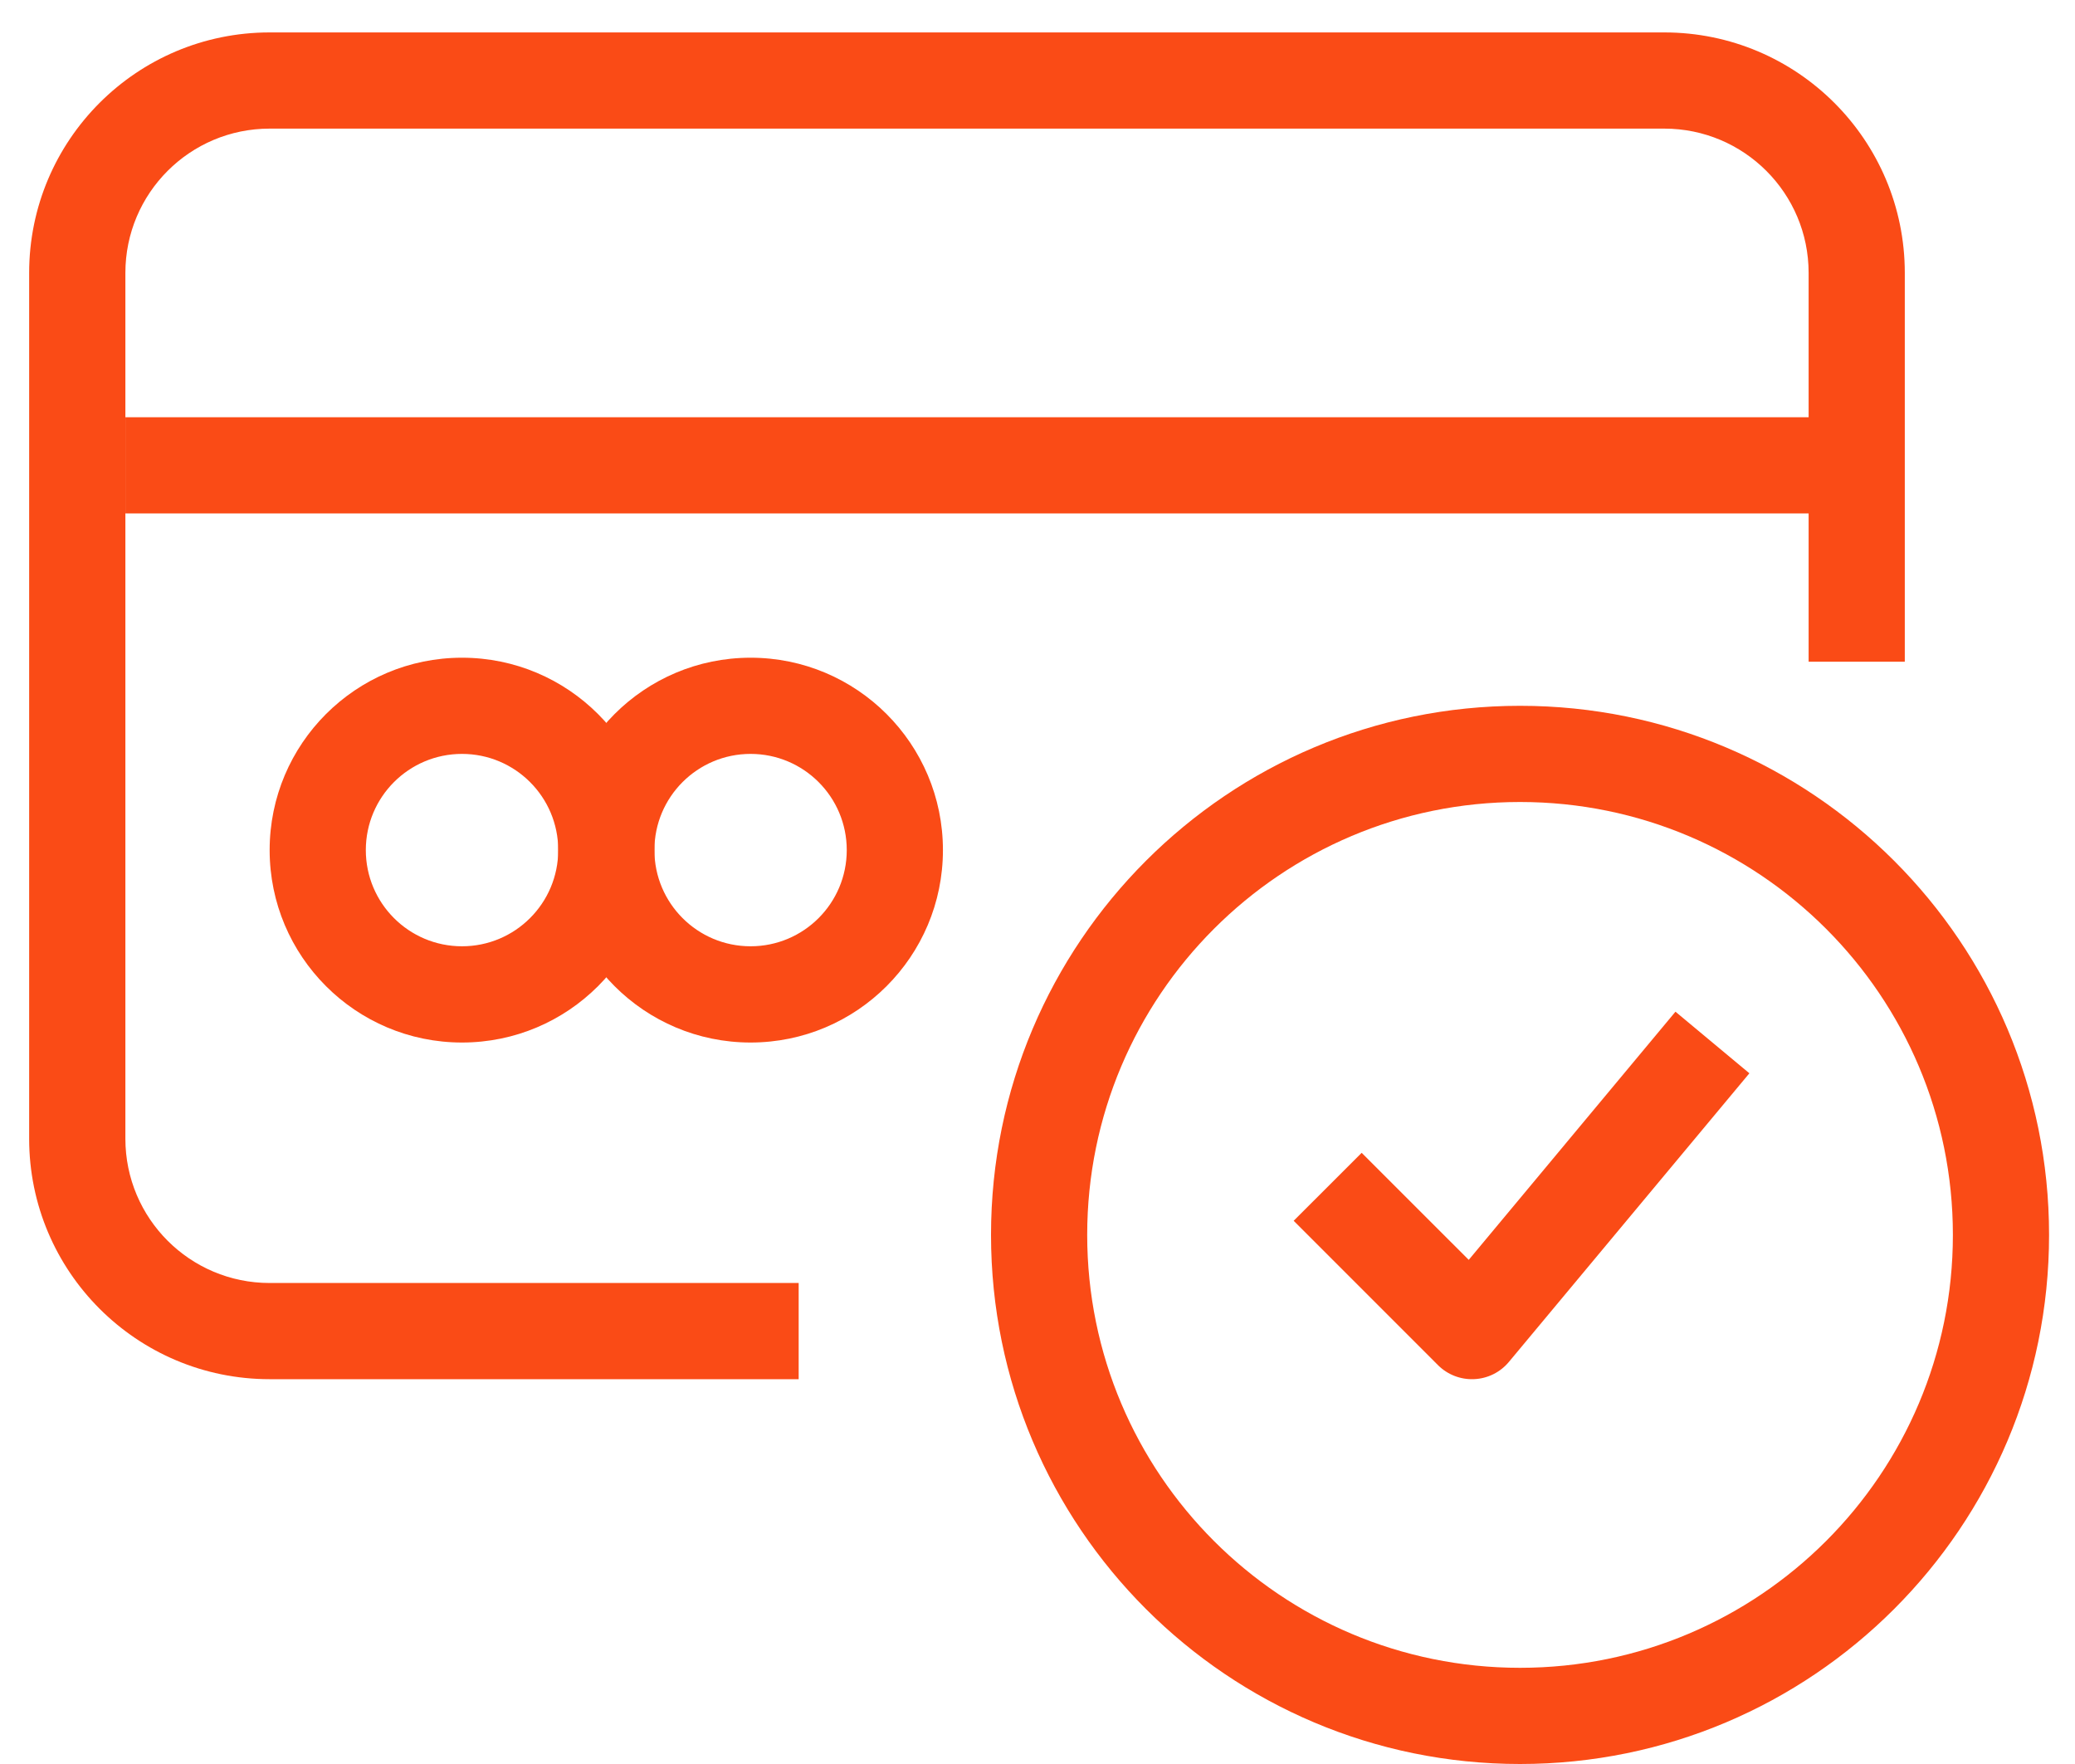
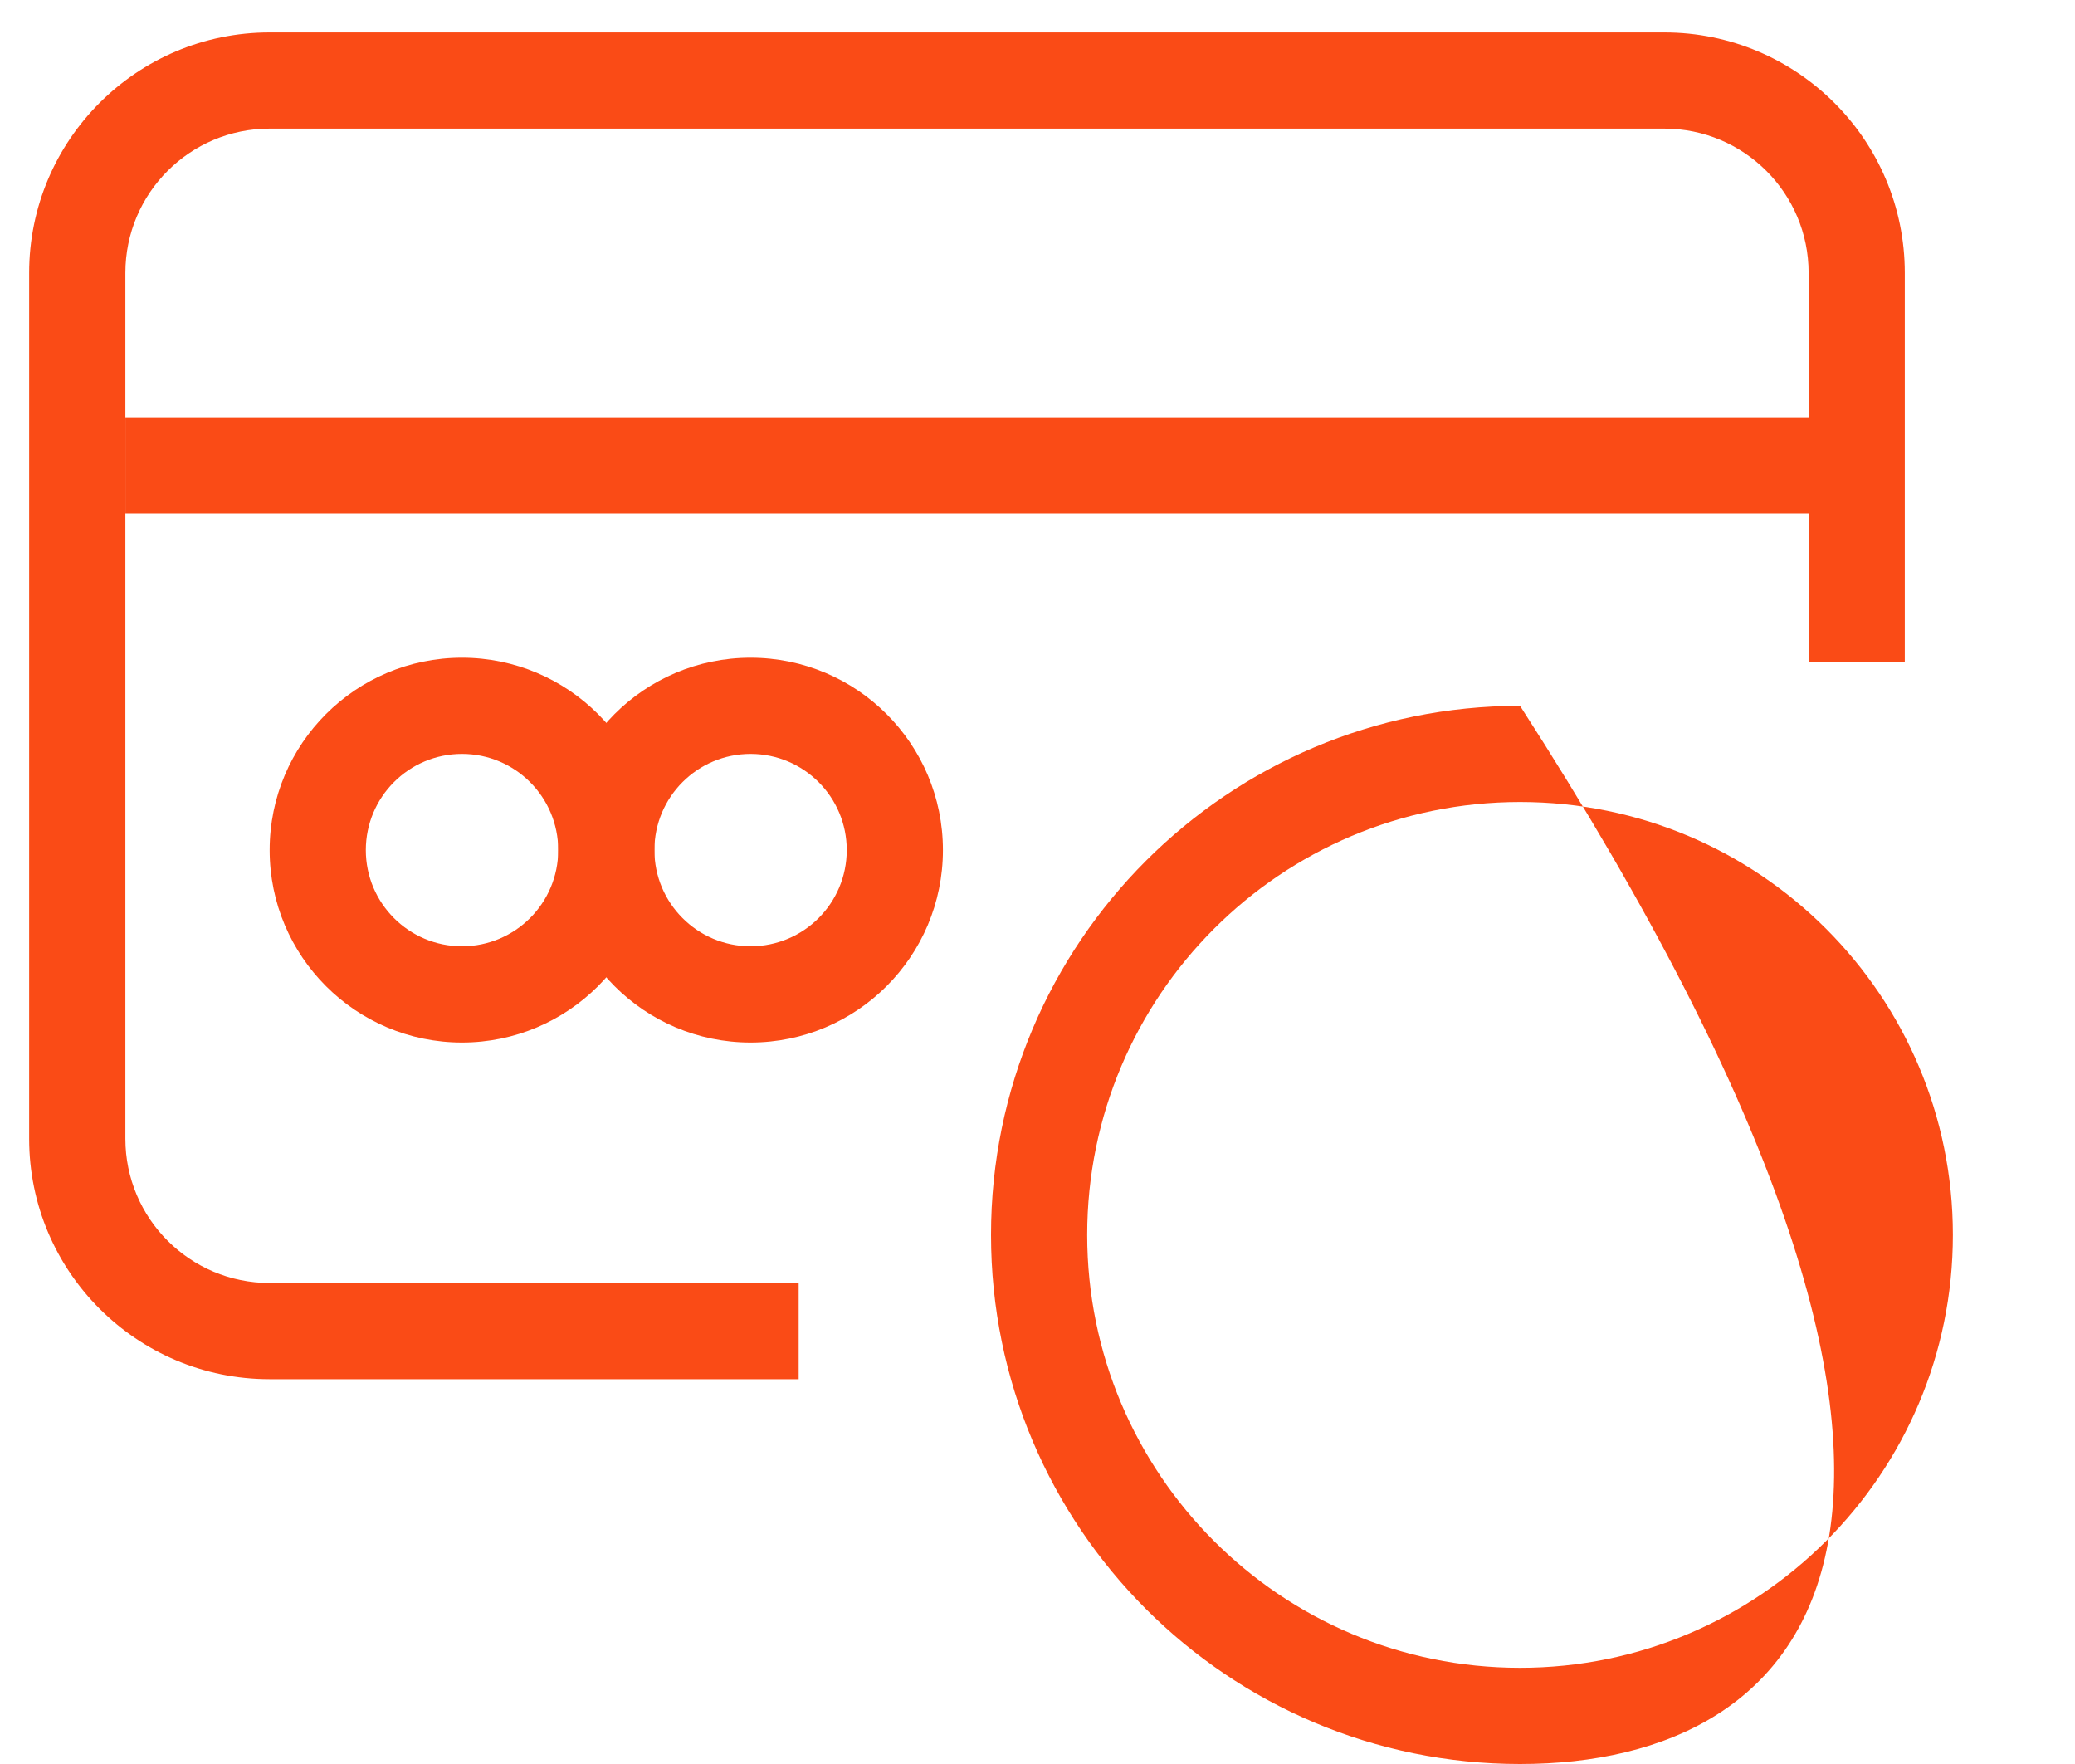
<svg xmlns="http://www.w3.org/2000/svg" width="40" height="34" viewBox="0 0 40 34" fill="none">
  <path fill-rule="evenodd" clip-rule="evenodd" d="M0.562 5.26C0.562 2.7 2.638 0.625 5.198 0.625H32.083C34.643 0.625 36.719 2.7 36.719 5.26V12.754H34.865V5.26C34.865 3.724 33.619 2.479 32.083 2.479H5.198C3.662 2.479 2.417 3.724 2.417 5.26V21.948C2.417 23.484 3.662 24.729 5.198 24.729H15.396V26.583H5.198C2.638 26.583 0.562 24.508 0.562 21.948V5.26Z" fill="#FA4B16" />
  <path fill-rule="evenodd" clip-rule="evenodd" d="M35.792 9.896H2.417V8.042H35.792V9.896Z" fill="#FA4B16" />
  <path fill-rule="evenodd" clip-rule="evenodd" d="M8.906 14.531C7.882 14.531 7.052 15.361 7.052 16.385C7.052 17.409 7.882 18.239 8.906 18.239C9.93 18.239 10.761 17.409 10.761 16.385C10.761 15.361 9.93 14.531 8.906 14.531ZM5.198 16.385C5.198 14.337 6.858 12.677 8.906 12.677C10.954 12.677 12.615 14.337 12.615 16.385C12.615 18.433 10.954 20.094 8.906 20.094C6.858 20.094 5.198 18.433 5.198 16.385Z" fill="#FA4B16" />
  <path fill-rule="evenodd" clip-rule="evenodd" d="M14.469 14.531C13.445 14.531 12.615 15.361 12.615 16.385C12.615 17.409 13.445 18.239 14.469 18.239C15.493 18.239 16.323 17.409 16.323 16.385C16.323 15.361 15.493 14.531 14.469 14.531ZM10.761 16.385C10.761 14.337 12.421 12.677 14.469 12.677C16.517 12.677 18.177 14.337 18.177 16.385C18.177 18.433 16.517 20.094 14.469 20.094C12.421 20.094 10.761 18.433 10.761 16.385Z" fill="#FA4B16" />
-   <path fill-rule="evenodd" clip-rule="evenodd" d="M29.302 15.458C24.694 15.458 20.958 19.194 20.958 23.802C20.958 28.41 24.694 32.146 29.302 32.146C33.91 32.146 37.646 28.41 37.646 23.802C37.646 19.194 33.91 15.458 29.302 15.458ZM19.104 23.802C19.104 18.17 23.67 13.604 29.302 13.604C34.934 13.604 39.5 18.17 39.5 23.802C39.5 29.434 34.934 34 29.302 34C23.67 34 19.104 29.434 19.104 23.802Z" fill="#FA4B16" />
-   <path fill-rule="evenodd" clip-rule="evenodd" d="M33.723 20.687L29.087 26.25C28.921 26.45 28.677 26.571 28.417 26.582C28.157 26.594 27.904 26.496 27.72 26.312L24.938 23.53L26.249 22.22L28.313 24.283L32.298 19.5L33.723 20.687Z" fill="#FA4B16" />
+   <path fill-rule="evenodd" clip-rule="evenodd" d="M29.302 15.458C24.694 15.458 20.958 19.194 20.958 23.802C20.958 28.41 24.694 32.146 29.302 32.146C33.91 32.146 37.646 28.41 37.646 23.802C37.646 19.194 33.91 15.458 29.302 15.458ZM19.104 23.802C19.104 18.17 23.67 13.604 29.302 13.604C39.5 29.434 34.934 34 29.302 34C23.67 34 19.104 29.434 19.104 23.802Z" fill="#FA4B16" />
</svg>